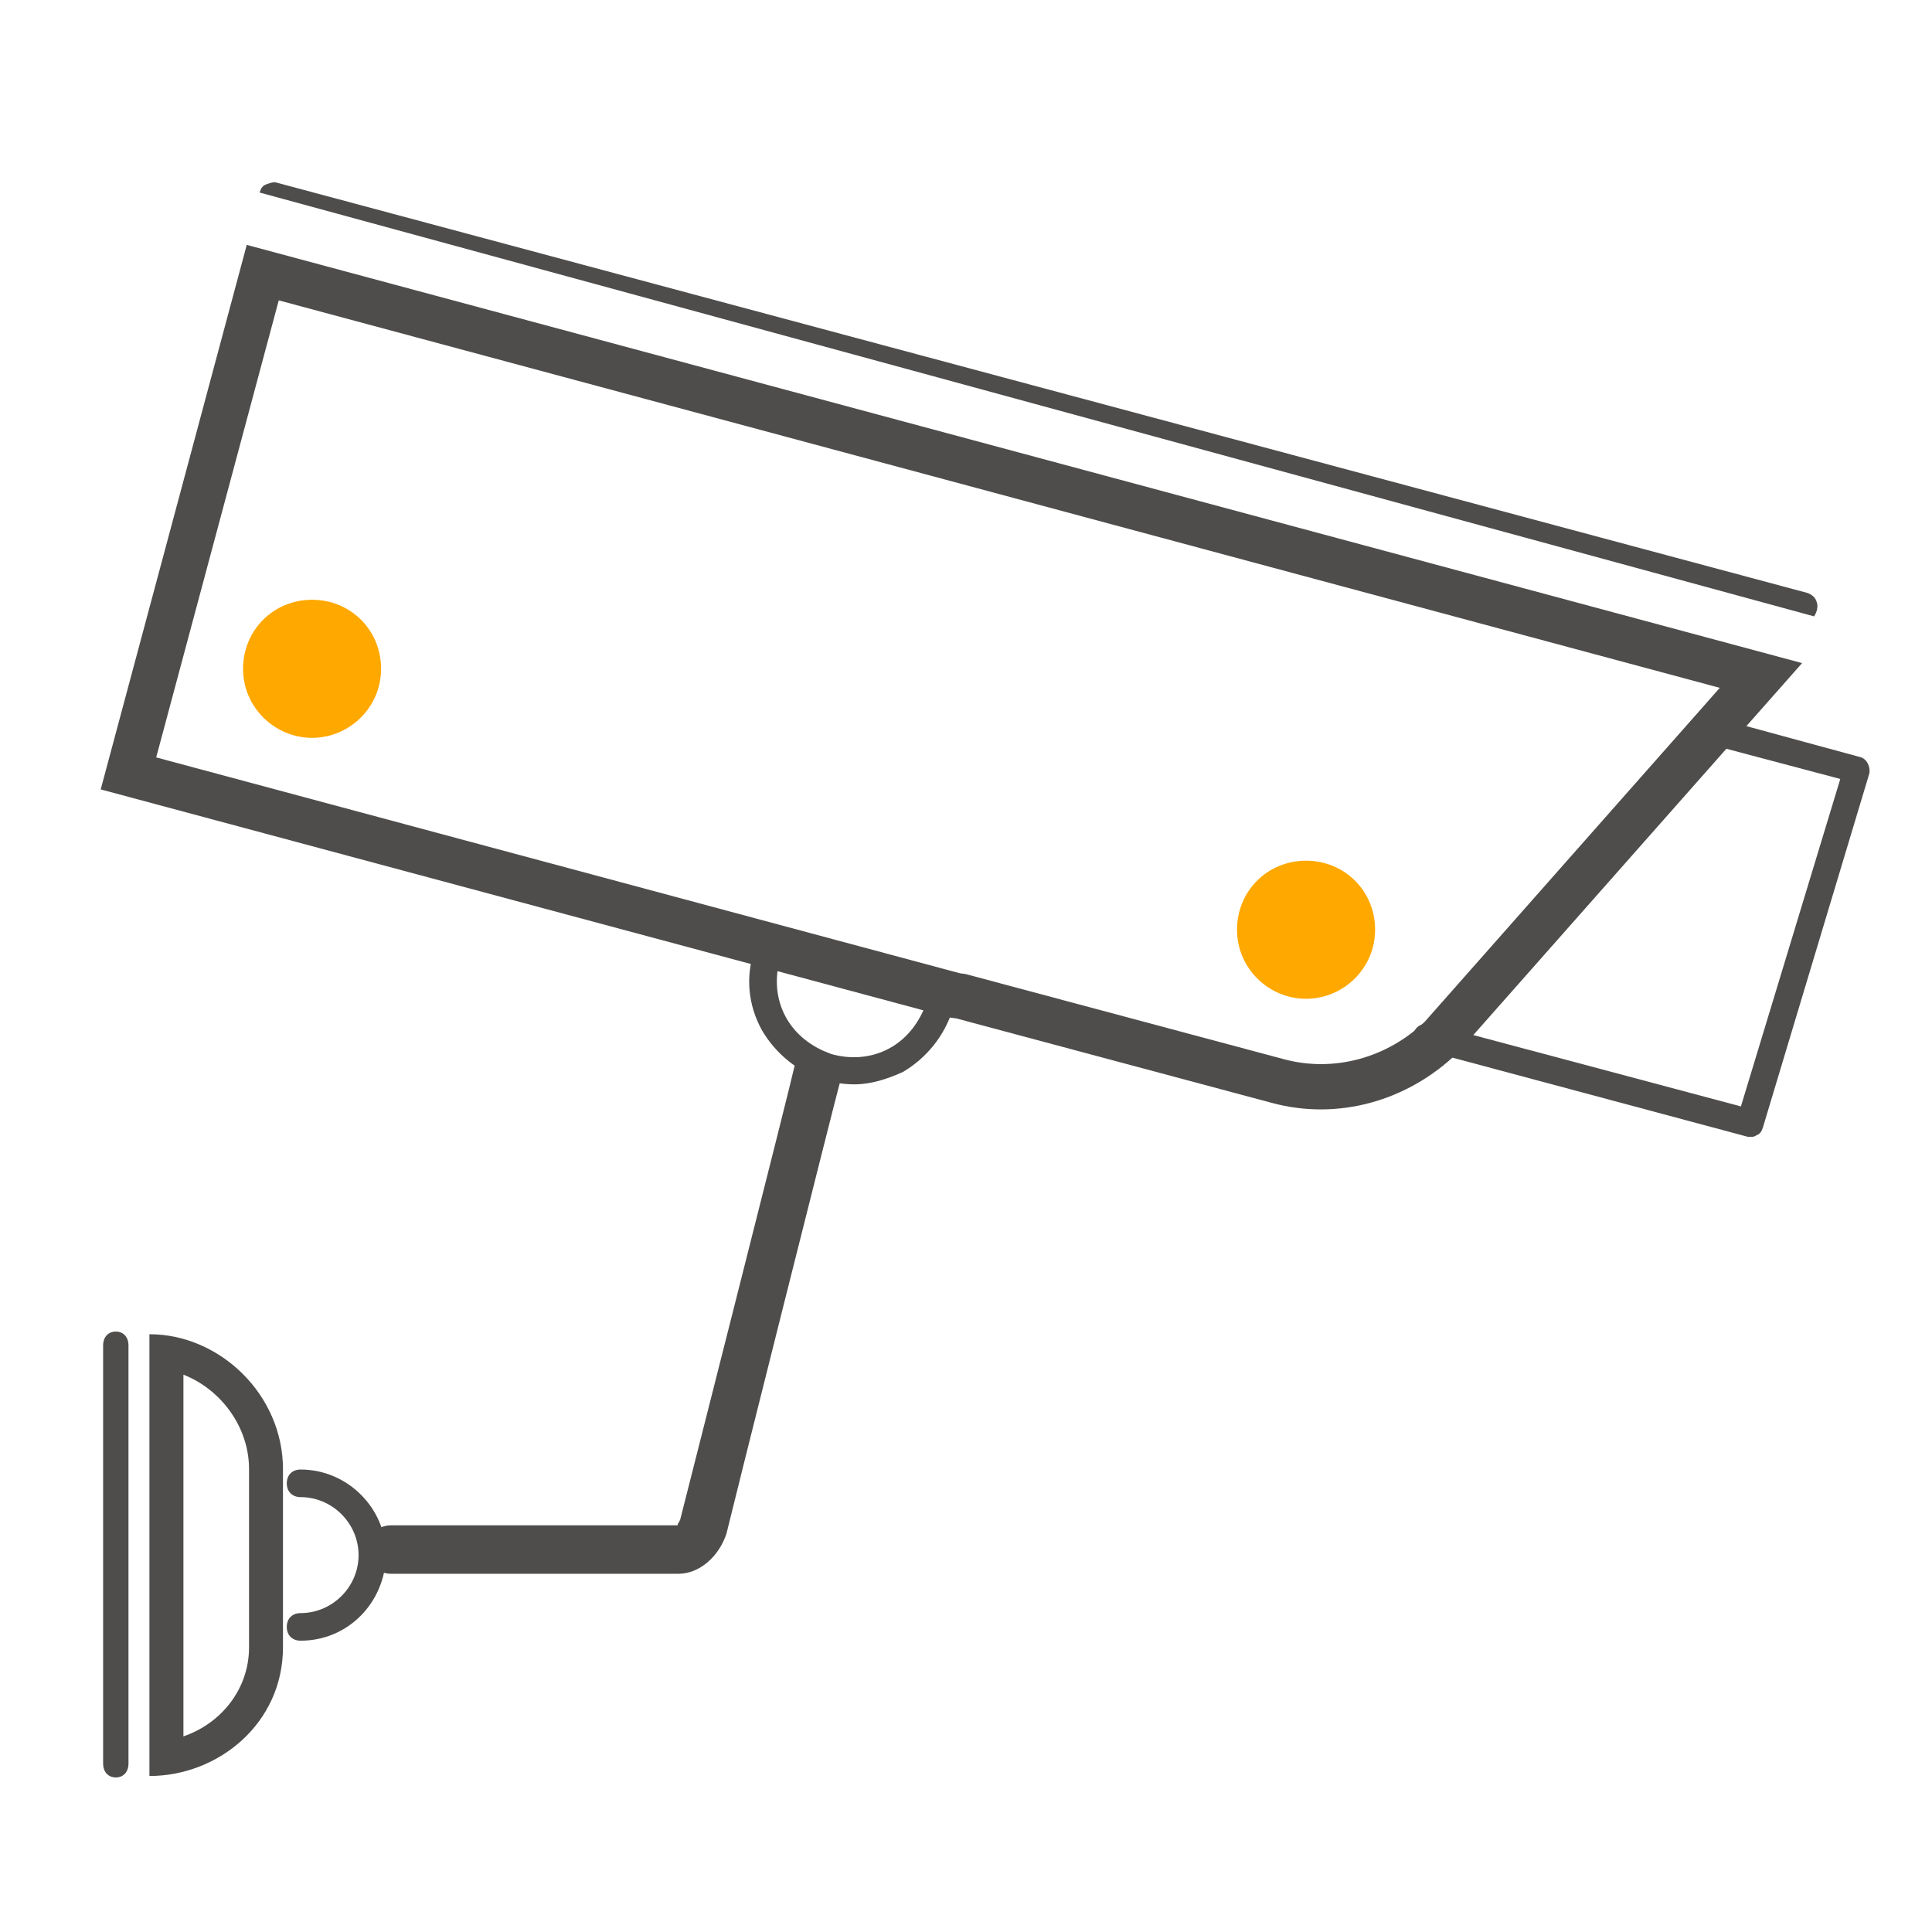
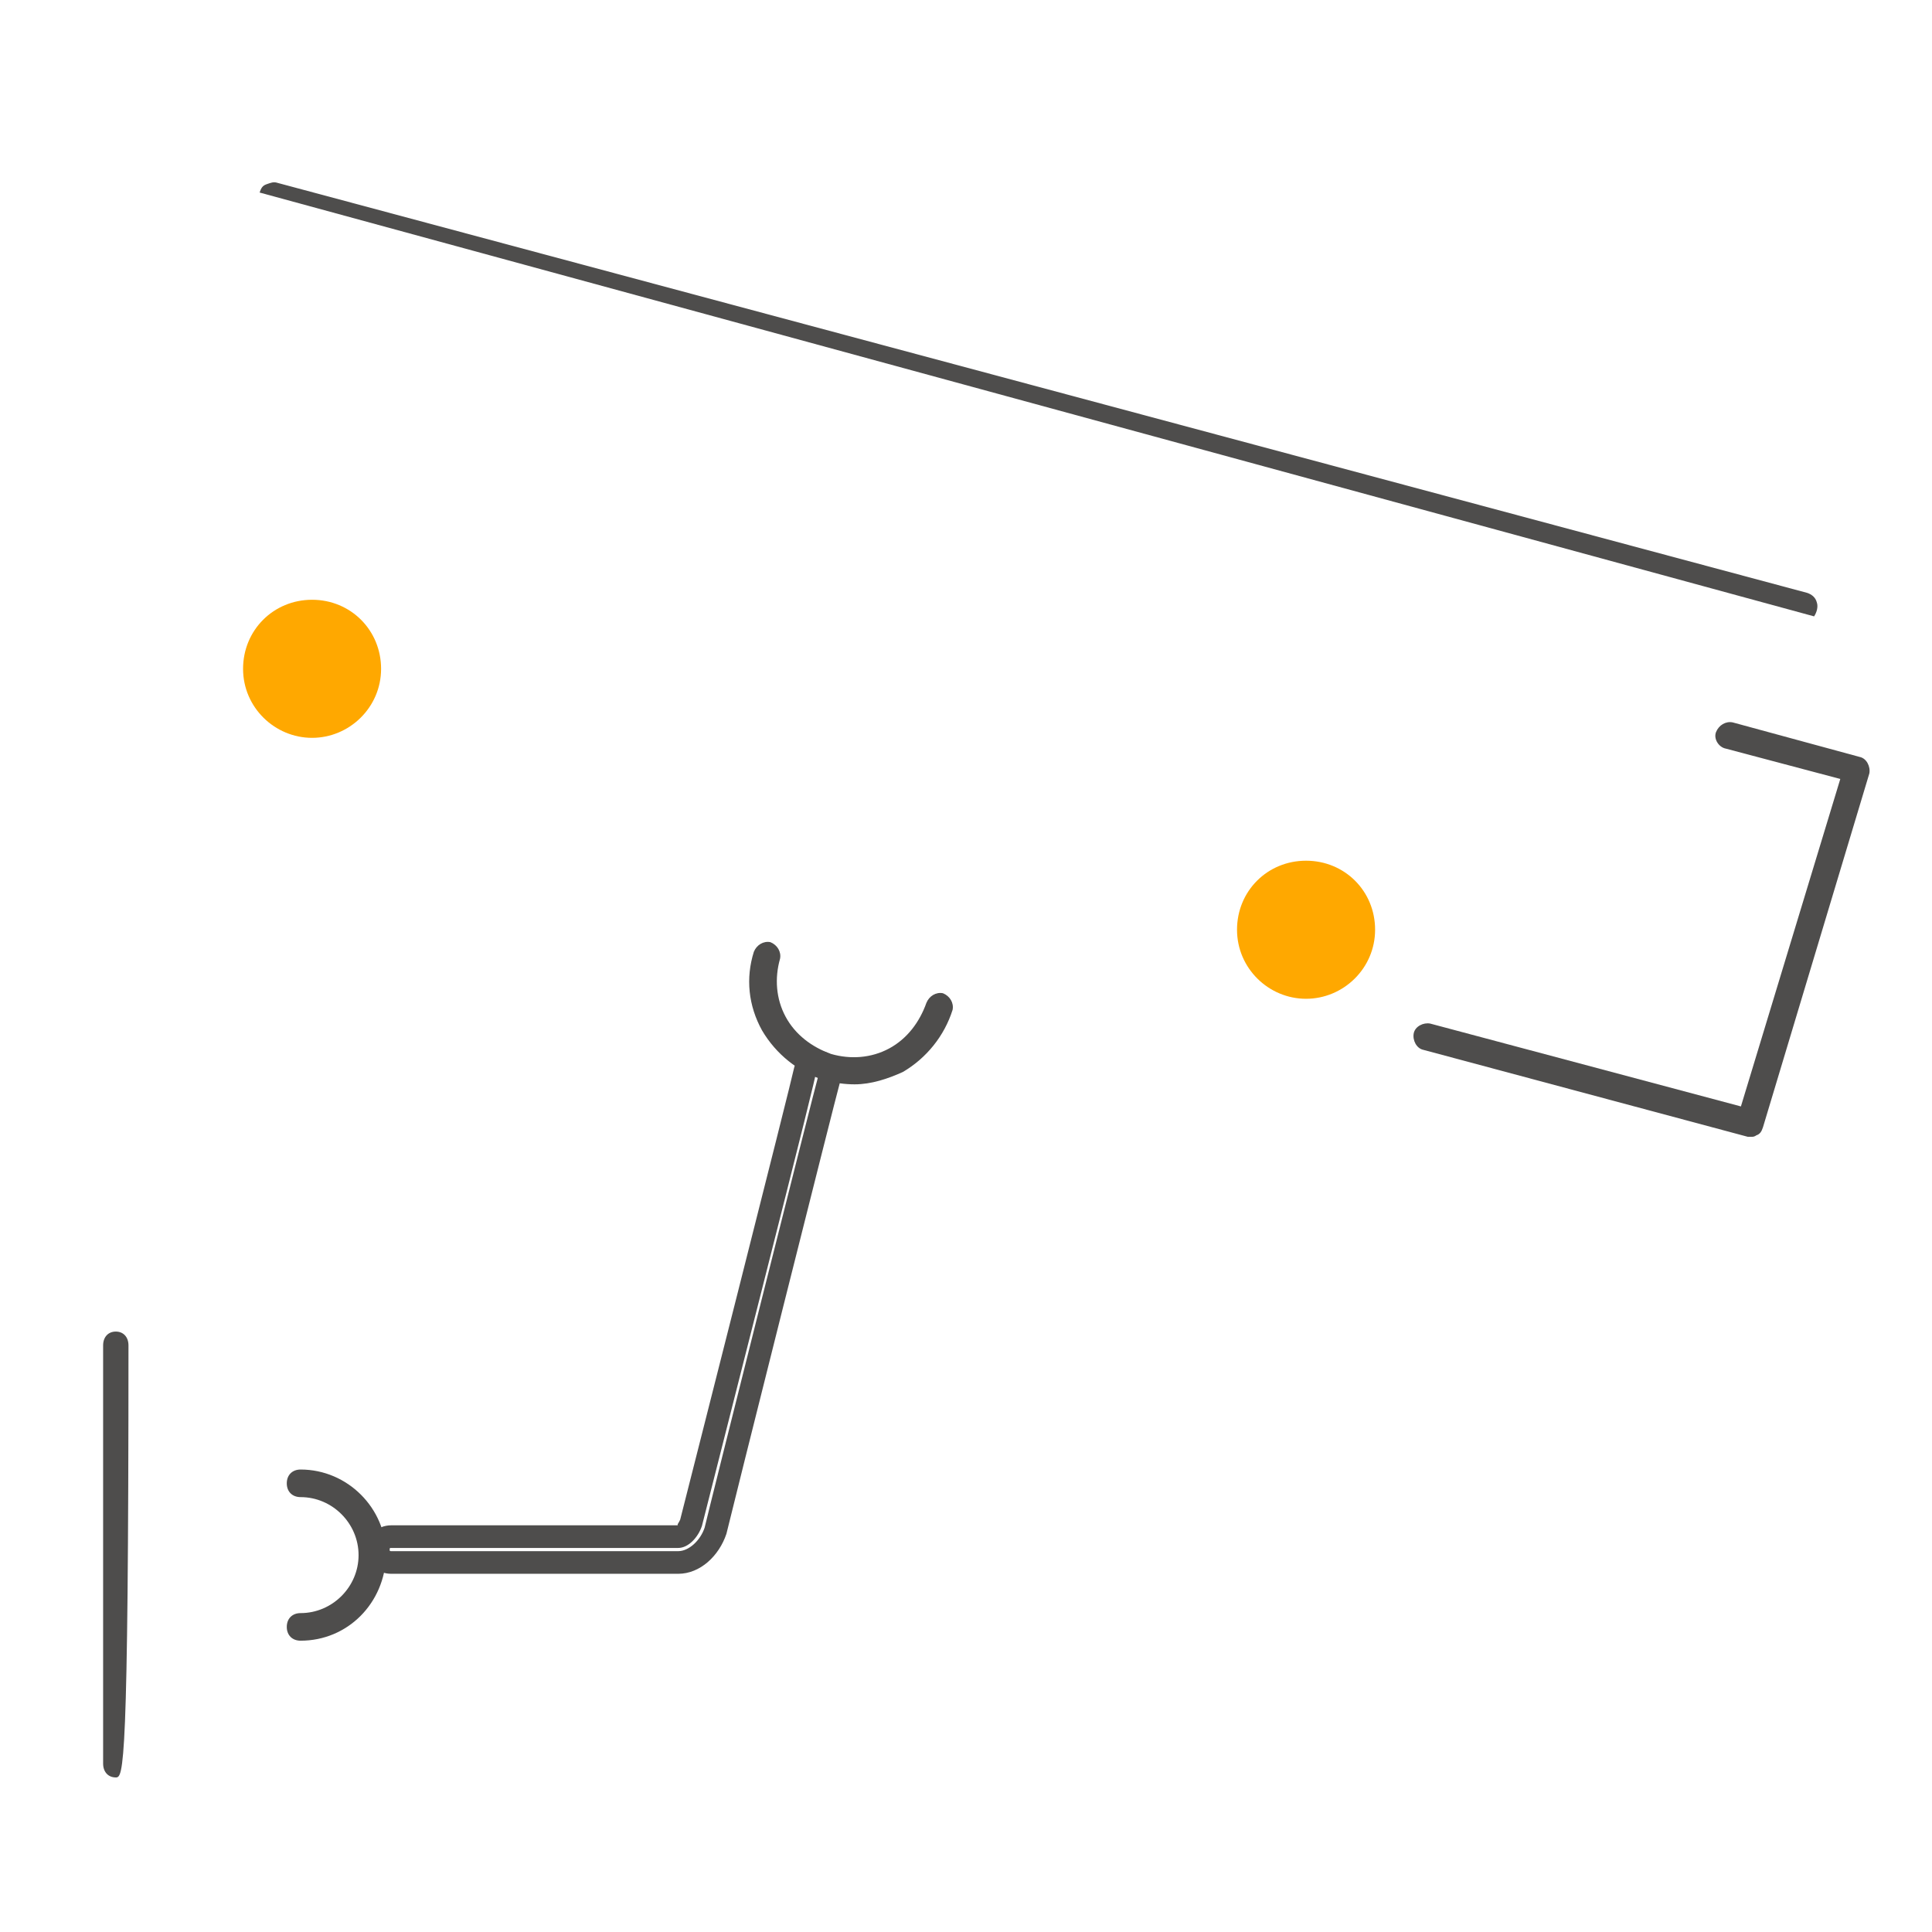
<svg xmlns="http://www.w3.org/2000/svg" width="32" height="32" viewBox="0 0 32 32" fill="none">
  <path d="M4.3 3.189C4.323 3.12 4.346 3.075 4.414 3.052C4.483 3.029 4.529 3.006 4.597 3.029L29.933 9.82C30.001 9.843 30.07 9.889 30.093 9.98C30.116 10.049 30.093 10.14 30.047 10.209L4.3 3.189Z" fill="#4E4D4C" />
-   <path d="M15.747 16.856L1.668 13.075L4.087 4.056L29.848 10.983L29.448 11.436L24.145 17.435C23.311 18.244 22.156 18.559 21.076 18.27L15.838 16.868L15.747 16.856ZM2.587 12.545L15.897 16.12L15.988 16.132L21.27 17.545C22.092 17.765 22.976 17.524 23.603 16.918L28.485 11.393L4.617 4.975L2.587 12.545Z" fill="#4E4D4C" />
  <path d="M29.018 18.829C28.995 18.829 28.972 18.829 28.949 18.829L23.576 17.389C23.462 17.366 23.393 17.229 23.416 17.114C23.439 17 23.576 16.931 23.69 16.954L28.835 18.326L30.481 12.902L28.583 12.399C28.469 12.377 28.378 12.239 28.423 12.125C28.469 12.011 28.583 11.942 28.698 11.965L30.801 12.537C30.916 12.559 30.984 12.697 30.962 12.811L29.201 18.669C29.178 18.738 29.155 18.784 29.087 18.806C29.087 18.806 29.064 18.829 29.018 18.829Z" fill="#4E4D4C" />
  <path d="M21.632 16.543C21.015 16.543 20.489 16.04 20.489 15.399C20.489 14.759 20.992 14.256 21.632 14.256C22.273 14.256 22.776 14.759 22.776 15.399C22.776 16.04 22.25 16.543 21.632 16.543Z" fill="#FFA800" />
  <path d="M5.169 12.221C4.552 12.221 4.026 11.718 4.026 11.078C4.026 10.438 4.529 9.934 5.169 9.934C5.809 9.934 6.312 10.438 6.312 11.078C6.312 11.718 5.786 12.221 5.169 12.221Z" fill="#FFA800" />
-   <path d="M4.125 27.284V24.334C4.125 23.632 3.657 23.011 3.038 22.769V28.76C3.667 28.544 4.125 27.974 4.125 27.284ZM2.475 29.416V22.099C3.642 22.099 4.687 23.1 4.687 24.334V27.284C4.687 28.542 3.619 29.416 2.475 29.416Z" fill="#4E4D4C" />
-   <path d="M1.918 29.44C1.792 29.44 1.708 29.348 1.708 29.211V22.284C1.708 22.146 1.792 22.055 1.918 22.055C2.044 22.055 2.128 22.146 2.128 22.284V29.211C2.128 29.348 2.044 29.44 1.918 29.44Z" fill="#4E4D4C" />
+   <path d="M1.918 29.44C1.792 29.44 1.708 29.348 1.708 29.211V22.284C1.708 22.146 1.792 22.055 1.918 22.055C2.044 22.055 2.128 22.146 2.128 22.284C2.128 29.348 2.044 29.44 1.918 29.44Z" fill="#4E4D4C" />
  <path d="M4.979 27.175C4.841 27.175 4.75 27.084 4.75 26.947C4.75 26.809 4.841 26.718 4.979 26.718C5.505 26.718 5.939 26.284 5.939 25.758C5.939 25.232 5.505 24.797 4.979 24.797C4.841 24.797 4.75 24.706 4.75 24.569C4.75 24.431 4.841 24.34 4.979 24.34C5.756 24.34 6.396 24.98 6.396 25.758C6.373 26.558 5.756 27.175 4.979 27.175Z" fill="#4E4D4C" />
  <path d="M14.155 17.96C13.995 17.96 13.835 17.938 13.652 17.892C13.218 17.755 12.852 17.457 12.623 17.069C12.394 16.657 12.349 16.2 12.486 15.765C12.532 15.651 12.646 15.582 12.76 15.605C12.875 15.651 12.943 15.765 12.92 15.88C12.829 16.2 12.852 16.543 13.012 16.84C13.172 17.137 13.446 17.343 13.766 17.457C14.086 17.549 14.43 17.526 14.727 17.366C15.024 17.206 15.23 16.931 15.344 16.611C15.39 16.497 15.504 16.428 15.618 16.451C15.733 16.497 15.801 16.611 15.778 16.726C15.641 17.16 15.344 17.526 14.955 17.755C14.704 17.869 14.43 17.96 14.155 17.96Z" fill="#4E4D4C" />
-   <path d="M11.233 25.88H6.48C6.352 25.88 6.266 25.794 6.266 25.665C6.266 25.537 6.352 25.451 6.48 25.451H11.233C11.298 25.451 11.405 25.344 11.448 25.216C11.49 25.044 13.332 17.808 13.332 17.744C13.353 17.637 13.482 17.551 13.589 17.594C13.696 17.615 13.781 17.744 13.739 17.851C13.653 18.15 11.897 25.151 11.854 25.344C11.769 25.601 11.533 25.88 11.233 25.88Z" fill="#4E4D4C" />
  <path d="M13.519 17.744C13.519 17.799 13.28 18.753 12.577 21.527L12.571 21.55C12.259 22.781 11.627 25.271 11.626 25.275C11.562 25.466 11.4 25.639 11.233 25.639H6.48C6.456 25.639 6.454 25.64 6.454 25.665C6.454 25.69 6.456 25.692 6.48 25.692H11.233C11.412 25.692 11.601 25.513 11.671 25.303C11.724 25.066 13.481 18.068 13.564 17.781C13.56 17.791 13.553 17.778 13.52 17.768C13.519 17.764 13.518 17.757 13.519 17.744ZM11.233 26.067H6.48C6.248 26.067 6.079 25.897 6.079 25.665C6.079 25.433 6.248 25.264 6.48 25.264H11.233C11.202 25.264 11.251 25.212 11.266 25.17C11.264 25.179 11.896 22.688 12.207 21.458C12.689 19.556 13.144 17.745 13.148 17.707C13.192 17.485 13.441 17.333 13.625 17.41C13.847 17.454 13.999 17.703 13.919 17.902C13.844 18.163 12.089 25.154 12.032 25.404C11.91 25.77 11.597 26.067 11.233 26.067Z" fill="#4E4D4C" />
</svg>